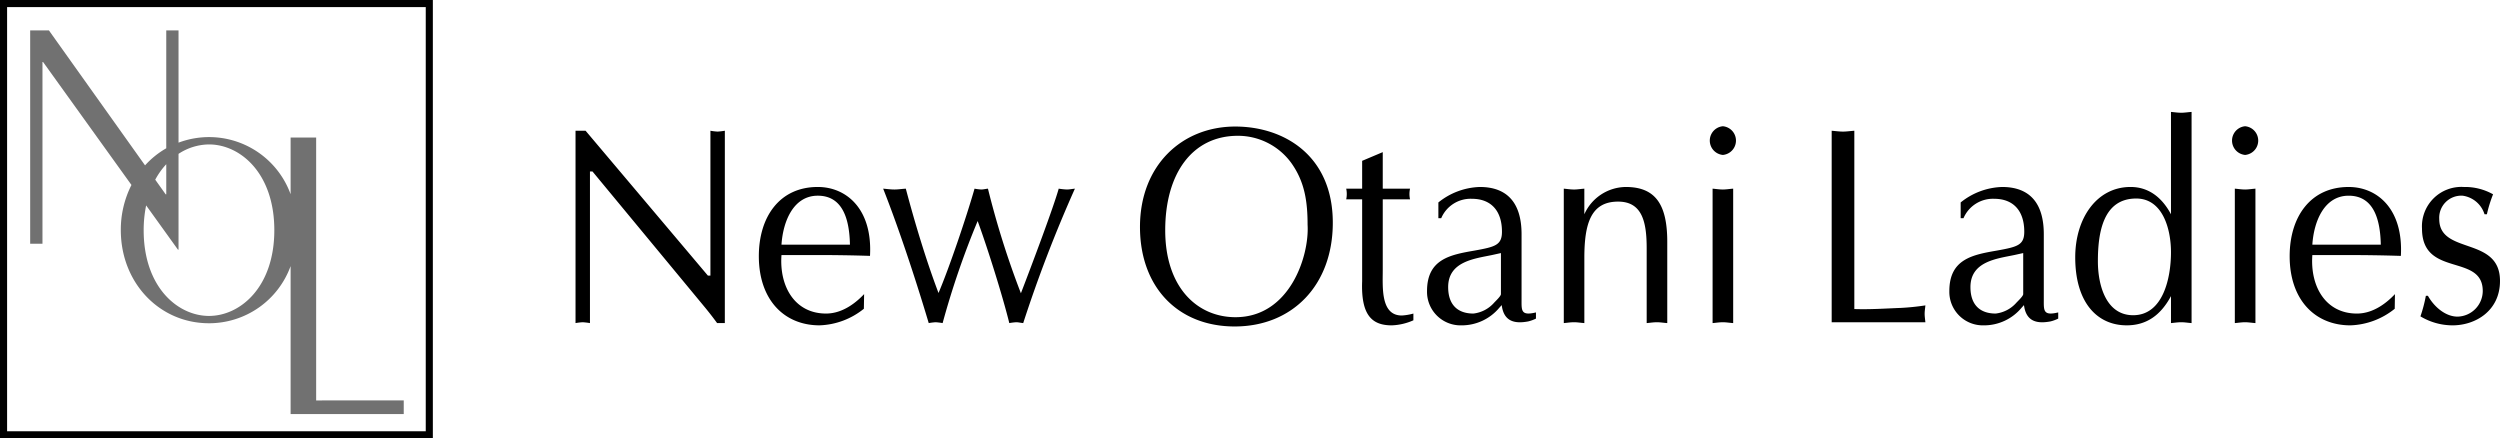
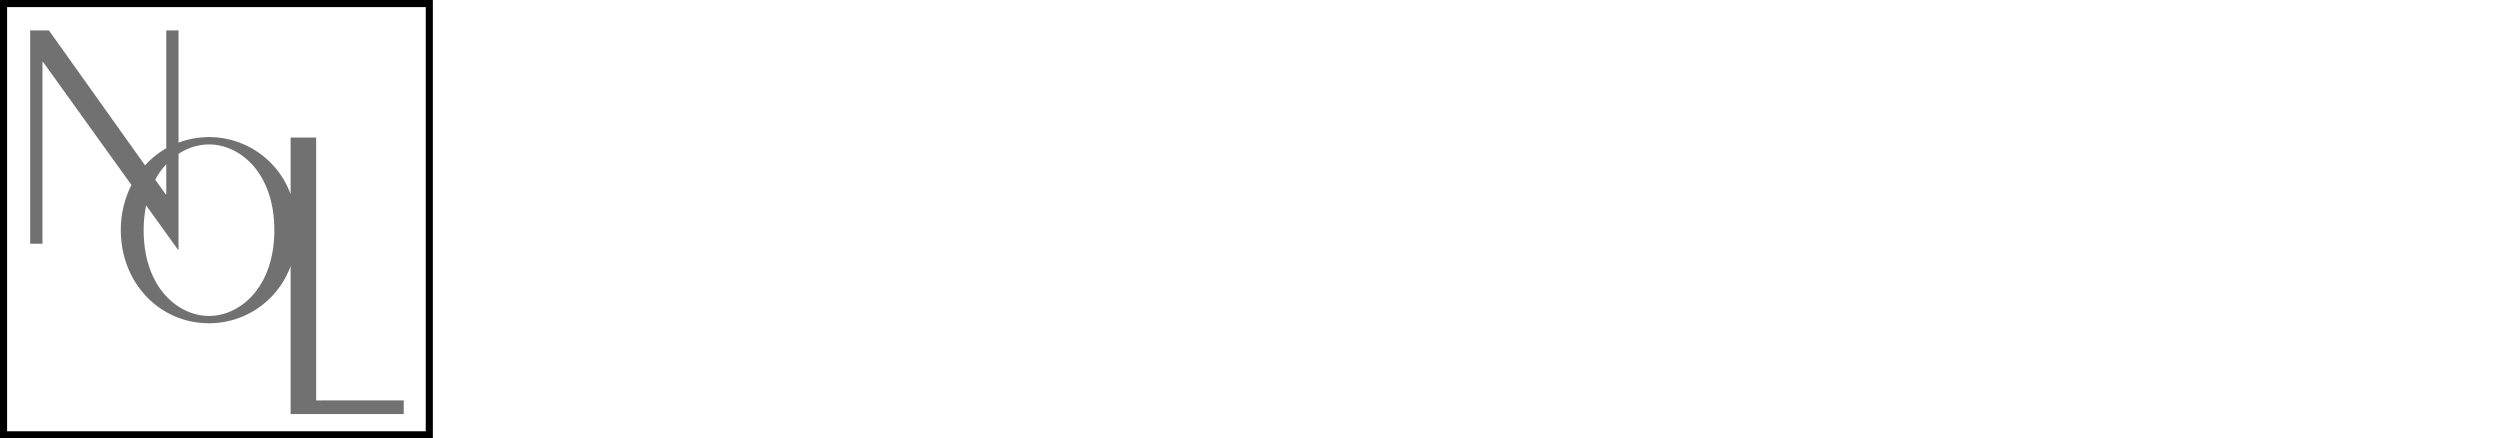
<svg xmlns="http://www.w3.org/2000/svg" viewBox="0 0 352.256 61.767">
  <g data-name="レイヤー 1">
    <path d="M60.989 61.767H0V0h60.989zM1 60.767h58.989V1H1z" />
    <path d="M44.547 56.422V19.377h-3.6v7.989A12.222 12.222 0 0 0 25.155 20.1V4.28h-1.728v16.613a12.172 12.172 0 0 0-2.989 2.408L6.892 4.282h-2.64v30.06h1.732V8.733h.084l12.455 17.33a13.931 13.931 0 0 0-1.5 6.369c0 7.4 5.43 13.115 12.427 13.115a12.23 12.23 0 0 0 11.497-8.05v20.844h15.941v-1.92zm-21.12-33.284v4.244h-.083l-1.47-2.064a10.523 10.523 0 0 1 1.553-2.18zm6.023 21.377c-4.383 0-9.207-4.028-9.207-12.082a17.33 17.33 0 0 1 .349-3.49l4.48 6.232h.083V21.679a7.926 7.926 0 0 1 4.295-1.328c4.38 0 9.202 4.025 9.202 12.082 0 8.054-4.822 12.082-9.202 12.082z" fill="#717171" />
-     <path d="M102.13 45.524h-1.087a46.7 46.7 0 0 0-1.887-2.42l-15.67-18.94h-.36v21.36a9.94 9.94 0 0 0-1.017-.12 7.913 7.913 0 0 0-1.015.12V18.421h1.416l17.23 20.408h.36V18.422a7.796 7.796 0 0 0 1.018.12 9.28 9.28 0 0 0 1.014-.121zm7.983-11.054c.218-3.326 1.704-6.896 5.112-6.896 3.593 0 4.464 3.45 4.535 6.896zm11.643 6.97c-.978 1.034-2.903 2.74-5.366 2.74-4.393 0-6.605-3.808-6.277-8.244h5.112c2.431 0 4.896.038 7.36.118.369-6.617-3.333-9.709-7.36-9.709-5.403 0-8.304 4.241-8.304 9.748 0 6.139 3.556 9.748 8.56 9.748a10.482 10.482 0 0 0 6.24-2.337zm22.417 4.084c-.397-.04-.69-.12-.981-.12a8.185 8.185 0 0 0-.98.12c-.94-3.842-3.118-10.739-4.458-14.38a117.94 117.94 0 0 0-4.936 14.38 9.229 9.229 0 0 0-.977-.12 8.087 8.087 0 0 0-.98.12c-2.143-7.17-4.466-13.987-6.422-18.942.51.04 1.05.12 1.593.12.51 0 .981-.08 1.599-.12 1.27 4.796 2.865 10.105 4.608 14.703 1.487-3.487 3.883-10.54 5.078-14.703a6.792 6.792 0 0 0 .942.12c.291 0 .578-.08.945-.12a122.126 122.126 0 0 0 4.644 14.74c1.631-4.237 4.566-12.044 5.328-14.74a9.647 9.647 0 0 0 1.161.12c.364 0 .69-.08 1.12-.12a190.269 190.269 0 0 0-7.284 18.942zm40.07-13.828c.254 4.359-2.503 12.997-10.157 12.997-5.403 0-9.904-4.202-9.904-12.247 0-8.042 3.848-13.312 10.229-13.312a9.297 9.297 0 0 1 7.546 3.844c1.887 2.654 2.285 5.43 2.285 8.718zM173.975 46c8.092 0 13.82-5.786 13.82-14.621 0-9.509-6.925-13.55-13.747-13.55-7.504 0-13.422 5.466-13.422 14.144 0 8.478 5.336 14.027 13.35 14.027zm20.858-24.565v5.148h3.846a3.452 3.452 0 0 0 0 1.508h-3.846v9.944c0 2.416-.324 6.42 2.684 6.42a7.77 7.77 0 0 0 1.633-.274v.95a8.204 8.204 0 0 1-3.045.712c-2.762 0-4.356-1.388-4.175-6.222V28.09h-2.246a3.635 3.635 0 0 0 0-1.508h2.246v-3.92zm16.652 20.006c0 .281-.723.952-.98 1.232a4.572 4.572 0 0 1-2.9 1.507c-2.213 0-3.555-1.233-3.555-3.73 0-3.604 3.7-4 6.167-4.513l1.268-.28zm2.907-8.438c0-4.477-2.075-6.657-5.883-6.657a9.74 9.74 0 0 0-5.838 2.18v2.22h.4a4.495 4.495 0 0 1 4.313-2.736c2.724 0 4.246 1.704 4.246 4.638 0 1.903-.98 2.138-3.847 2.656-3.412.593-6.711 1.187-6.711 5.705a4.725 4.725 0 0 0 4.828 4.834 6.9 6.9 0 0 0 5.371-2.497l.324-.358c.291 2.338 1.85 2.655 3.734 2.3a5.164 5.164 0 0 0 1.091-.397v-.87c-2.137.515-2.029-.277-2.029-1.824zm5.949-6.42c.468.04.94.12 1.451.12.466 0 .903-.08 1.445-.12v3.608a6.47 6.47 0 0 1 5.842-3.845c4.206 0 5.842 2.498 5.842 7.726v11.453c-.544-.04-.979-.12-1.45-.12-.509 0-.983.08-1.45.12V34.985c0-3.686-.616-6.578-4.028-6.578-3.809 0-4.755 3.051-4.755 7.923v9.194c-.542-.04-.98-.12-1.446-.12-.51 0-.982.08-1.45.12zm23.868 18.942c-.547-.04-.98-.12-1.451-.12-.508 0-.983.08-1.45.12V26.582c.468.04.942.12 1.45.12.472 0 .904-.08 1.451-.12zm-1.451-23.694a2.03 2.03 0 0 1 0-4.043 2.03 2.03 0 0 1 0 4.043zm18.521 21.715c2.217.076 4.39-.078 6.566-.161a34.579 34.579 0 0 0 3.447-.356c-.038.439-.105.79-.105 1.189 0 .395.067.79.105 1.187h-13.204V18.422c.508.04 1.056.12 1.596.12.508 0 1.016-.08 1.595-.121zm23.796-2.105c0 .281-.724.952-.98 1.232a4.575 4.575 0 0 1-2.899 1.507c-2.217 0-3.555-1.233-3.555-3.73 0-3.604 3.697-4 6.168-4.513l1.266-.28zm2.901-8.438c0-4.477-2.068-6.657-5.875-6.657a9.74 9.74 0 0 0-5.838 2.18v2.22h.397a4.508 4.508 0 0 1 4.32-2.736c2.72 0 4.244 1.704 4.244 4.638 0 1.903-.979 2.138-3.844 2.656-3.414.593-6.713 1.187-6.713 5.705a4.721 4.721 0 0 0 4.822 4.834 6.881 6.881 0 0 0 5.37-2.497l.325-.358c.292 2.338 1.85 2.655 3.737 2.3a5.196 5.196 0 0 0 1.087-.397v-.87c-2.14.515-2.032-.277-2.032-1.824zm17.92 2.536c0 3.646-1.12 8.876-5.329 8.876-3.811 0-4.97-4.201-4.97-7.607 0-4.08.757-8.836 5.404-8.836 3.701 0 4.895 4.238 4.895 7.567zm2.902-19.771c-.542.04-.978.117-1.448.117-.508 0-.983-.076-1.454-.117V30.19c-1.27-2.378-3.154-3.845-5.694-3.845-4.789 0-7.797 4.438-7.797 9.908 0 6.46 3.155 9.588 7.253 9.588 2.719 0 4.755-1.351 6.239-4.12v3.803c.47-.04.945-.12 1.453-.12.47 0 .906.08 1.448.12zm8.998 29.757c-.541-.04-.979-.12-1.452-.12-.506 0-.977.08-1.452.12V26.582c.475.04.946.12 1.452.12.473 0 .91-.08 1.452-.12zm-1.452-23.694a2.03 2.03 0 0 1 0-4.043 2.03 2.03 0 0 1 0 4.043zm9.47 12.64c.217-3.326 1.7-6.896 5.116-6.896 3.589 0 4.46 3.45 4.529 6.896zm11.64 6.97c-.977 1.035-2.895 2.74-5.365 2.74-4.392 0-6.603-3.808-6.274-8.243h5.115c2.429 0 4.893.038 7.358.118.367-6.617-3.33-9.709-7.358-9.709-5.408 0-8.312 4.241-8.312 9.748 0 6.139 3.555 9.748 8.566 9.748a10.485 10.485 0 0 0 6.238-2.337zm4.648.242c.867 1.544 2.466 2.93 4.17 2.93a3.631 3.631 0 0 0 3.554-3.604c0-5.352-8.56-1.863-8.56-8.799a5.557 5.557 0 0 1 5.911-5.863 8.041 8.041 0 0 1 4.102 1.03 18.779 18.779 0 0 0-.87 2.814h-.333a3.77 3.77 0 0 0-3.08-2.616 3.112 3.112 0 0 0-3.3 3.29c0 5.072 8.559 2.375 8.559 8.716 0 4.238-3.48 6.261-6.674 6.261a8.772 8.772 0 0 1-4.535-1.267 19.881 19.881 0 0 0 .763-2.893z" />
  </g>
</svg>